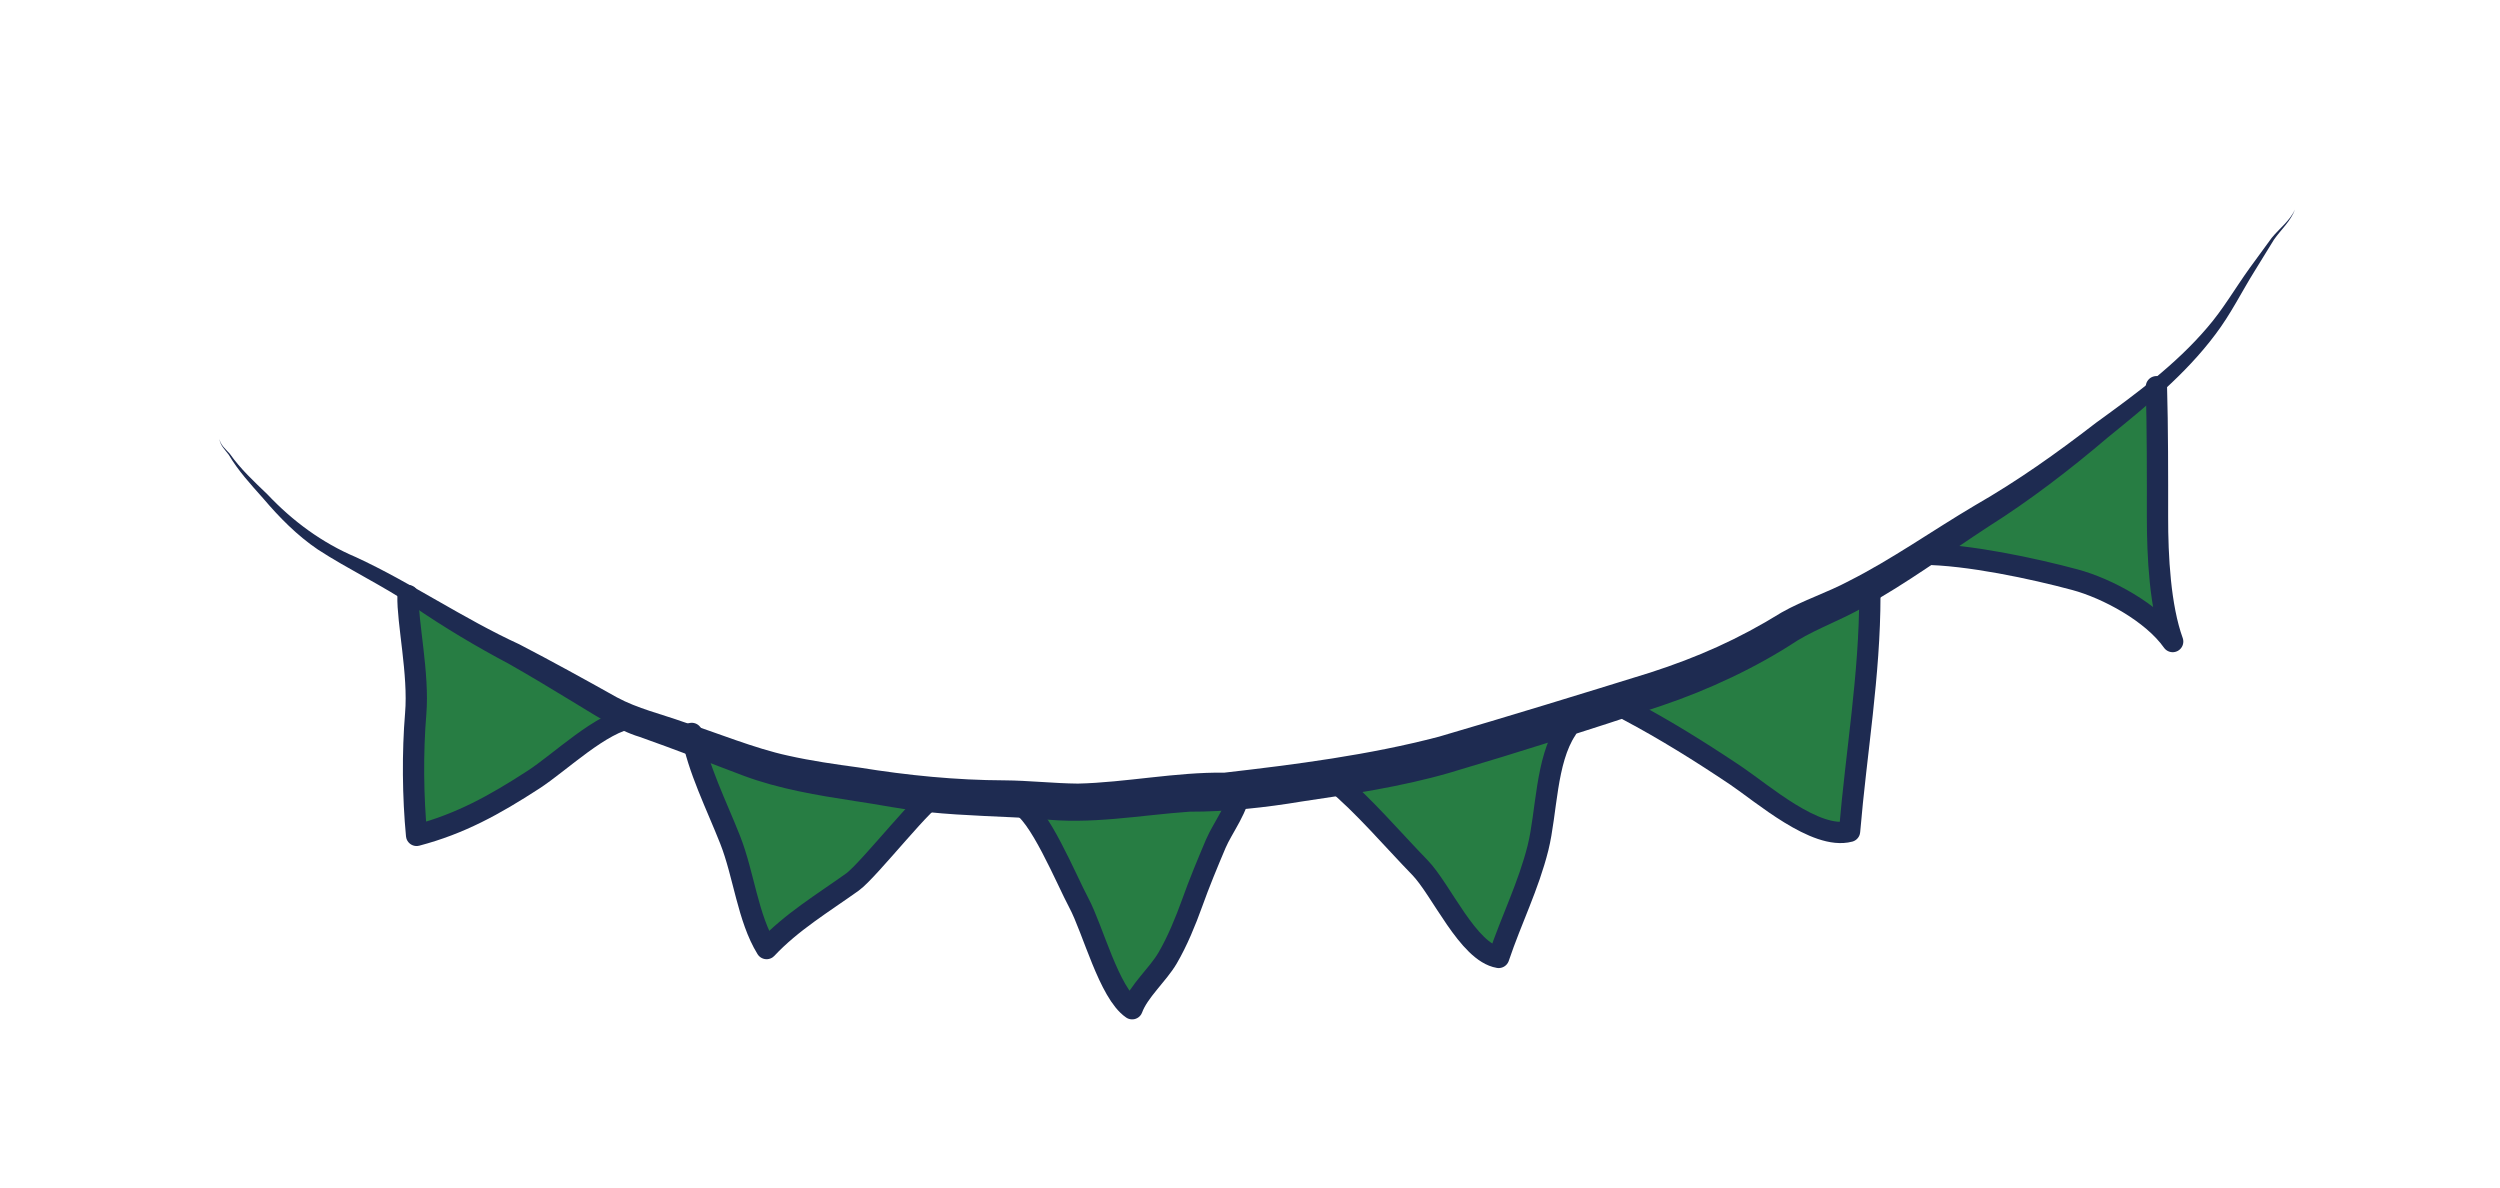
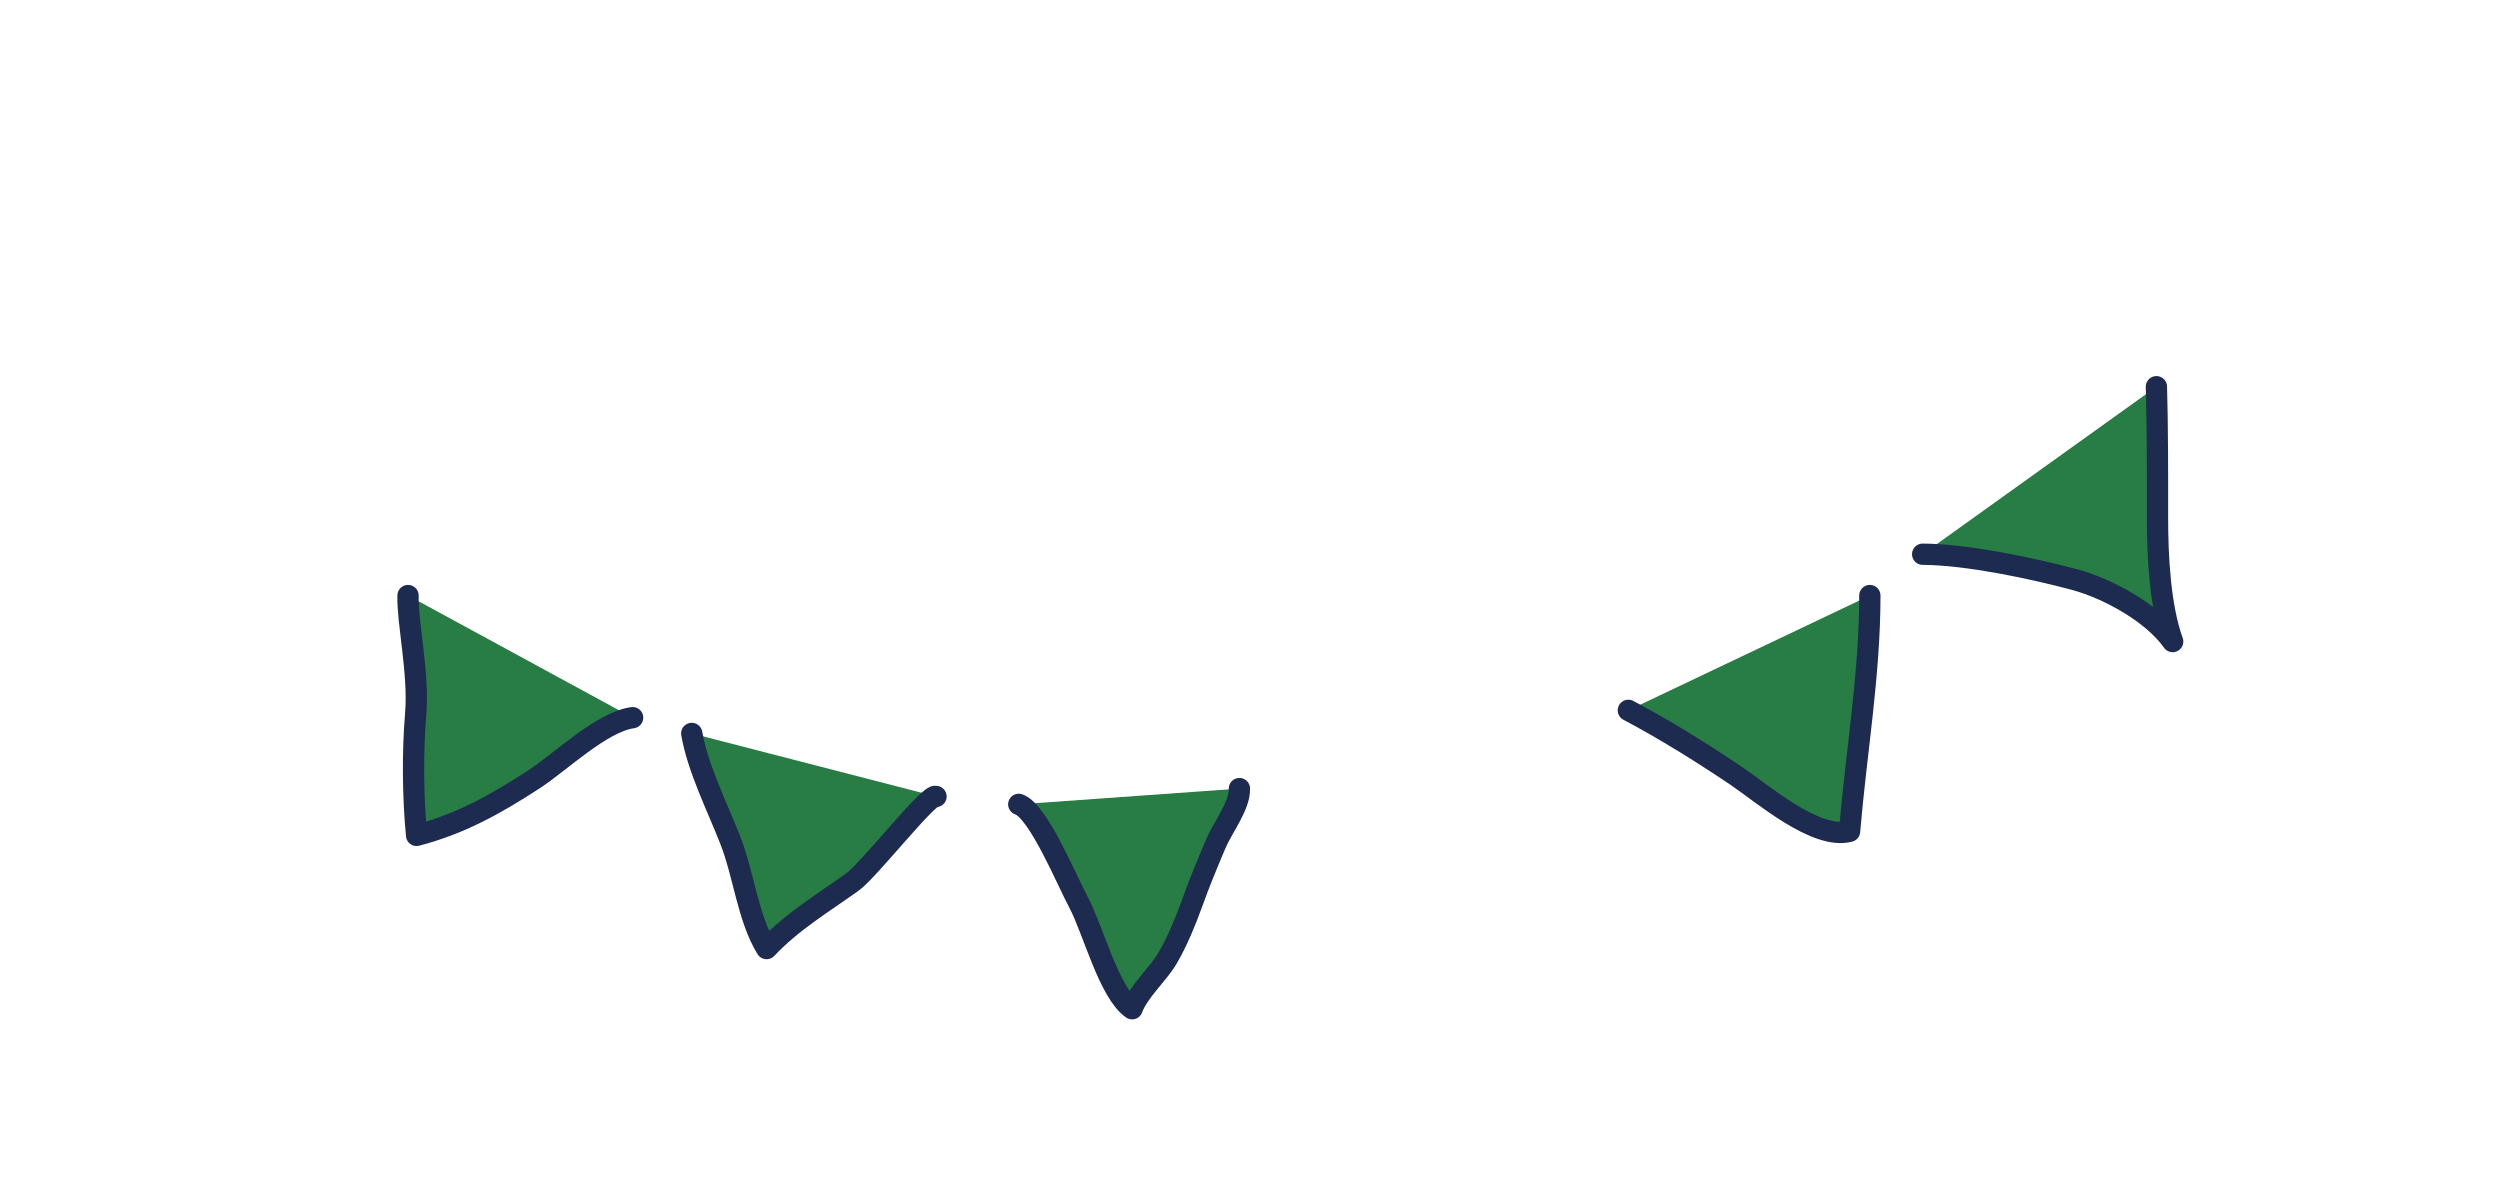
<svg xmlns="http://www.w3.org/2000/svg" id="Illustration_2024" version="1.1" viewBox="0 0 234.905 111.591">
  <g id="Wimpel_Blau">
    <g>
      <path d="M202.621,36.336c.109,3.67.107,8.582.102,12.217-.006,3.754.244,8.453,1.426,11.729-1.908-2.711-6.129-4.992-9.189-5.814-3.906-1.051-10.07-2.369-14.303-2.393" fill="#277d43" stroke="#1e2b51" stroke-linecap="round" stroke-linejoin="round" stroke-width="2" />
      <path d="M175.695,55.959c0,7.465-1.279,14.709-1.906,22.154-3.164.842-8.234-3.588-10.662-5.221-3.266-2.195-6.73-4.354-10.125-6.147" fill="#277d43" stroke="#1e2b51" stroke-linecap="round" stroke-linejoin="round" stroke-width="2" />
-       <path d="M147.187,68.545c-1.951,2.926-1.854,7.82-2.67,11.107-.904,3.617-2.486,6.715-3.697,10.309-2.873-.477-5.414-6.404-7.404-8.445-2.535-2.606-5.365-5.945-8.072-8.156" fill="#277d43" stroke="#1e2b51" stroke-linecap="round" stroke-linejoin="round" stroke-width="2" />
      <path d="M116.458,74.097c.055,1.6-1.586,3.678-2.221,5.184-.805,1.904-1.529,3.641-2.221,5.572-.611,1.701-1.398,3.617-2.305,5.164-.932,1.59-2.723,3.109-3.332,4.766-2.174-1.488-3.684-7.465-5.008-9.94-1.141-2.125-3.809-8.645-5.646-9.264" fill="#277d43" stroke="#1e2b51" stroke-linecap="round" stroke-linejoin="round" stroke-width="2" />
      <path d="M87.949,74.838c-.592-.395-6.305,6.936-7.855,8.041-2.764,1.973-5.731,3.758-8.063,6.25-1.766-2.865-2.137-6.955-3.424-10.217-1.269-3.219-3.051-6.758-3.609-9.998" fill="#277d43" stroke="#1e2b51" stroke-linecap="round" stroke-linejoin="round" stroke-width="2" />
      <path d="M59.443,67.433c-2.938.41-6.799,4.197-9.33,5.834-3.682,2.387-6.881,4.15-10.969,5.227-.346-3.602-.387-7.805-.084-11.43.316-3.748-.795-8.627-.721-11.106" fill="#277d43" stroke="#1e2b51" stroke-linecap="round" stroke-linejoin="round" stroke-width="2" />
    </g>
-     <path d="M215.642,19.68c-.398,1.111-1.338,1.912-1.978,2.841,0,0-1.82,2.955-1.82,2.955-1.215,1.948-2.241,4.048-3.683,5.946-2.832,3.79-6.541,6.783-10.126,9.697-3.487,2.973-7.328,5.921-11.199,8.361-3.865,2.52-7.596,5.298-11.781,7.597-1.995,1.152-4.199,1.928-6.164,3.106-3.802,2.508-8.336,4.635-12.752,6.124-6.667,2.237-13.273,4.33-19.999,6.324-4.505,1.298-9.215,1.997-13.838,2.681-3.347.561-7.028.968-10.531.956-4.61.319-9.336,1.243-14.067.67-3.397-.227-7.031-.273-10.457-.627-2.094-.176-4.871-.754-6.955-1.048-3.457-.53-7.085-1.127-10.432-2.377-3.018-1.152-6.717-2.571-9.768-3.65-2.049-.604-4.506-2.237-6.349-3.343-1.973-1.204-3.95-2.392-5.95-3.529-3.009-1.59-6.16-3.468-8.962-5.4-2.751-1.876-6.195-3.518-8.969-5.333-1.949-1.317-3.632-3.034-5.136-4.805-1.148-1.29-2.35-2.598-3.233-4.095-.334-.451-.814-.885-.872-1.483.106.587.601.963.978,1.396,1.008,1.437,2.264,2.588,3.529,3.81,2.37,2.51,5.126,4.548,8.308,5.894,5.192,2.397,10.159,5.809,15.348,8.186,2.966,1.537,6.244,3.343,9.173,4.986,1.955,1.059,4.181,1.571,6.315,2.336,3.043.984,6.648,2.47,9.763,3.142,2.177.492,4.425.813,6.717,1.124,4.513.732,9.062,1.187,13.655,1.202,2.239.015,4.617.285,6.87.305,4.452-.099,9.21-1.091,13.764-1.028,6.659-.764,13.639-1.662,20.178-3.384,6.605-1.933,13.278-3.982,19.833-6.018,4.471-1.446,8.292-3.138,12.35-5.651,2.042-1.157,4.278-1.859,6.336-2.96,4.022-2.031,7.811-4.721,11.813-7.091,4.089-2.349,7.684-4.907,11.407-7.781,3.749-2.712,7.455-5.438,10.426-8.919,1.487-1.708,2.643-3.728,4.009-5.624,0,0,2.055-2.815,2.055-2.815.743-.914,1.71-1.603,2.195-2.678h0Z" fill="#1e2b51" />
+     <path d="M215.642,19.68h0Z" fill="#1e2b51" />
  </g>
</svg>